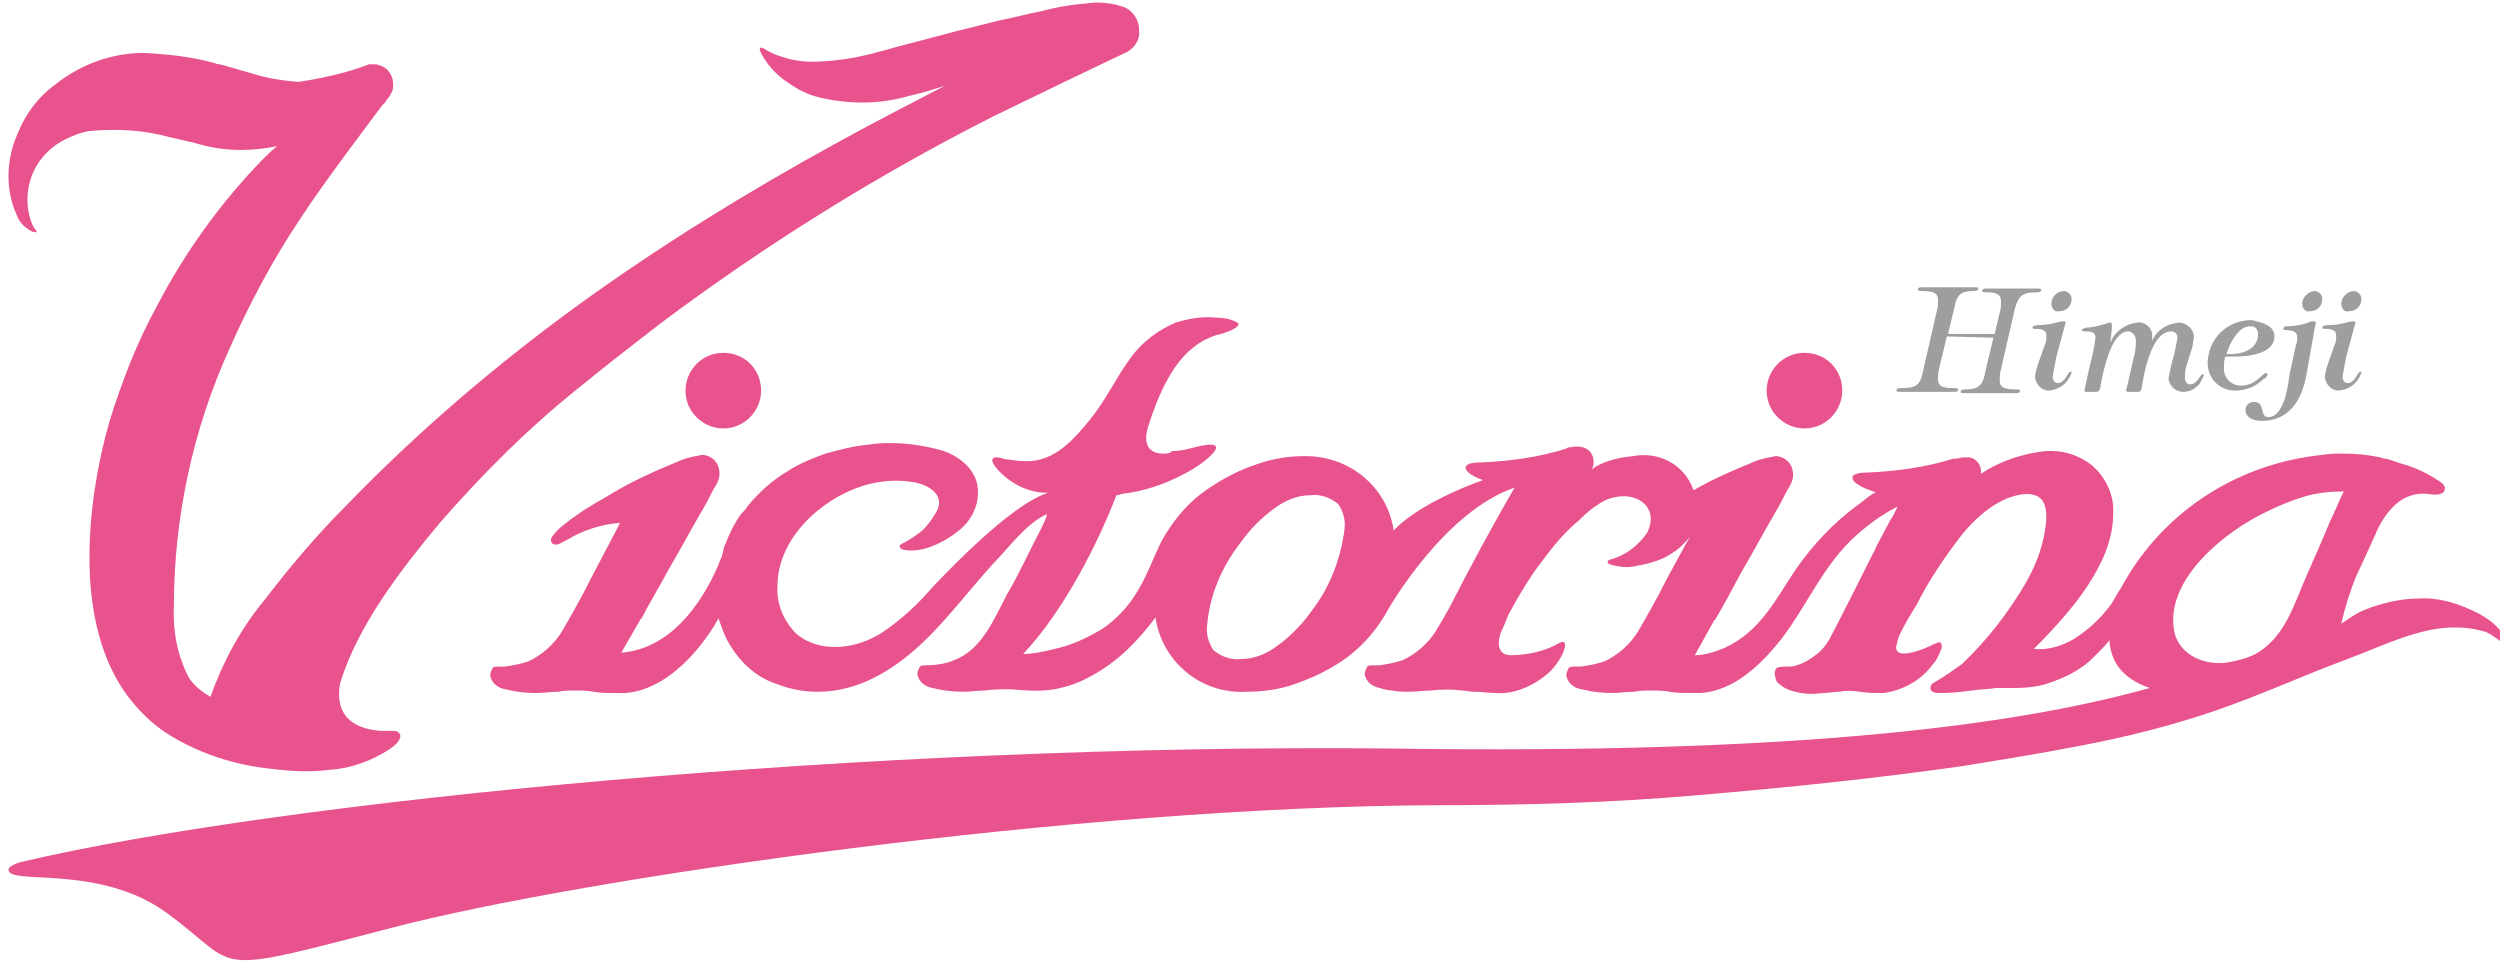
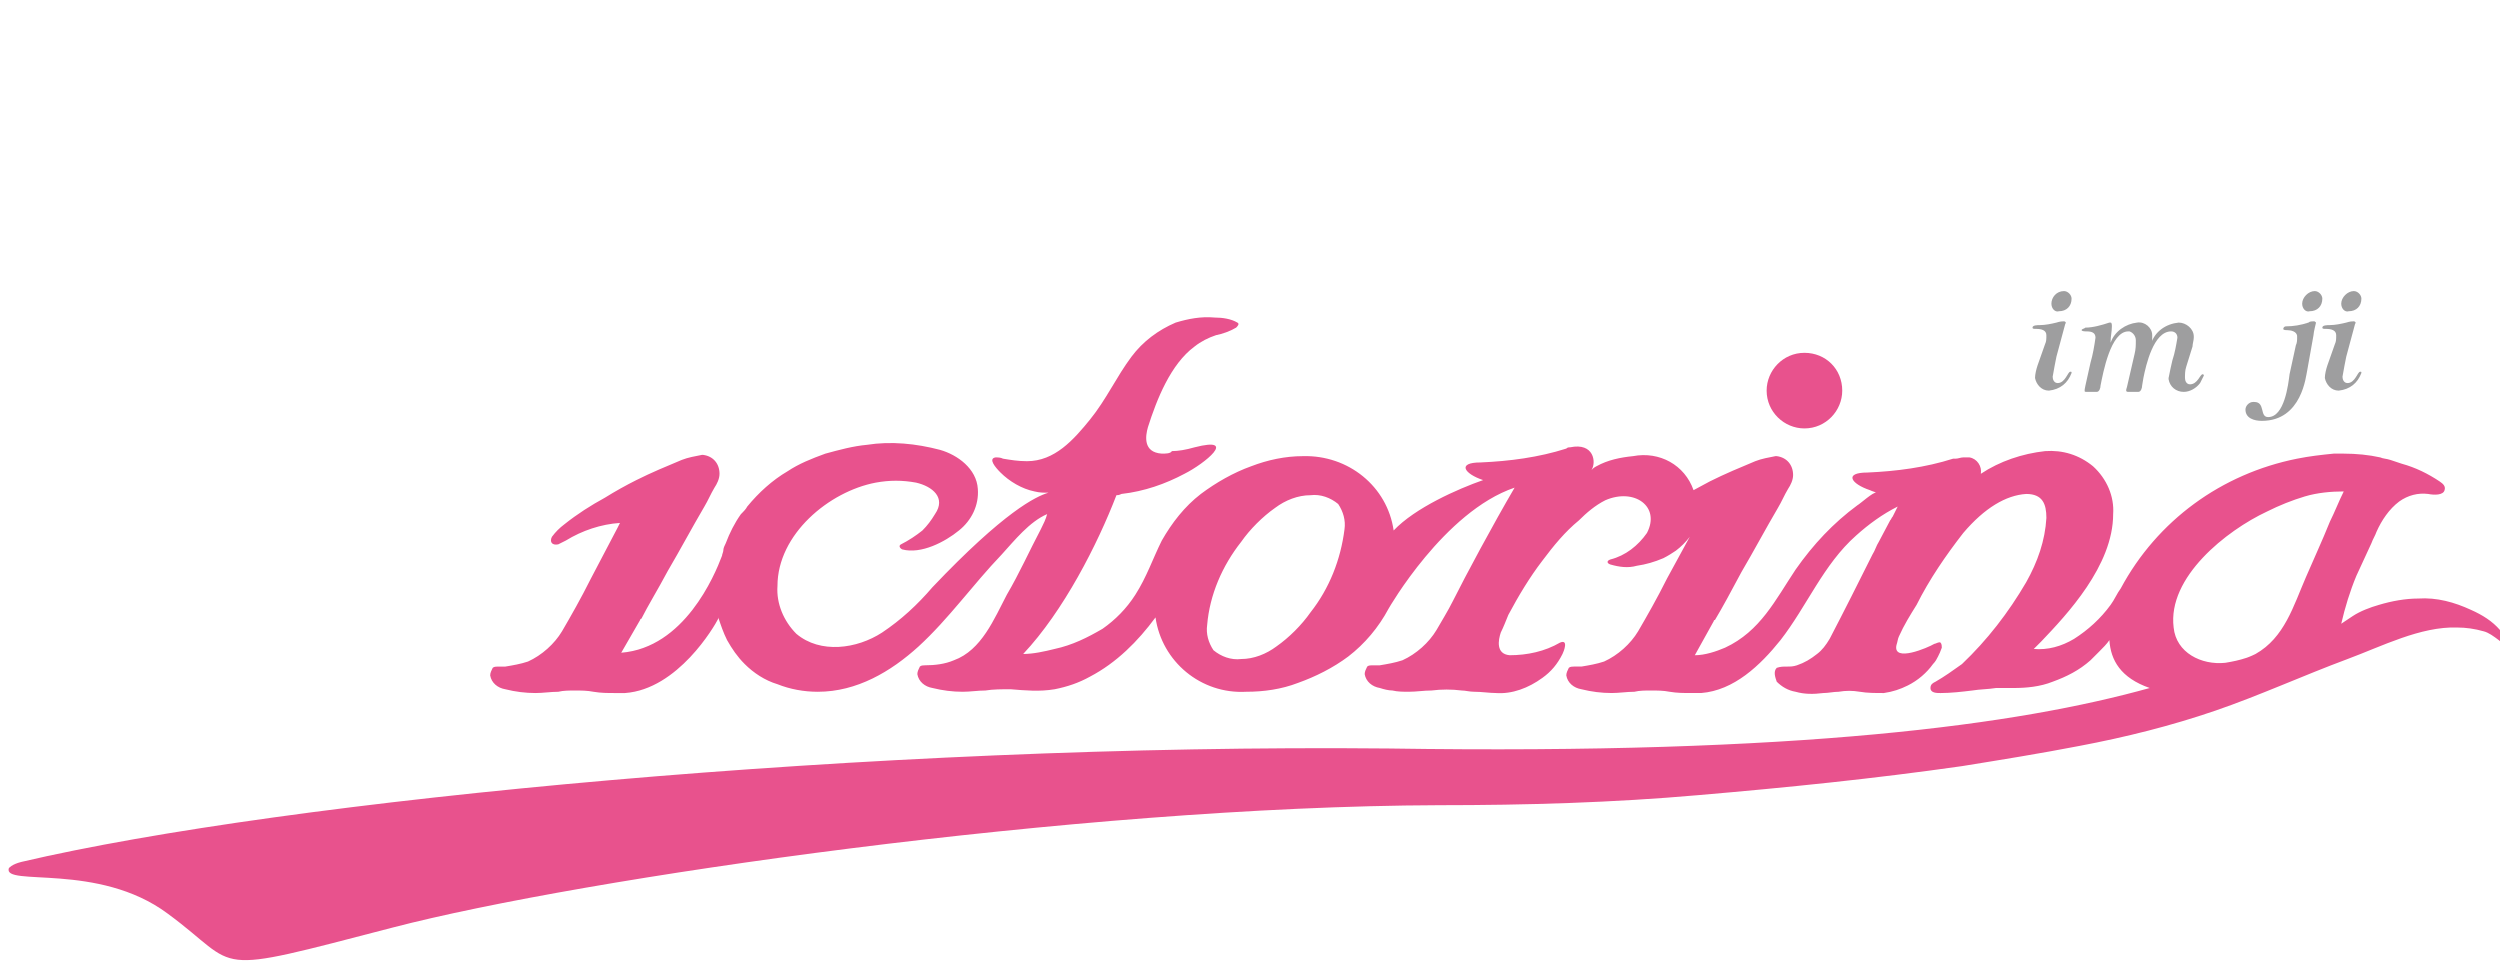
<svg xmlns="http://www.w3.org/2000/svg" version="1.1" id="victorina_x5F_himeji" x="0px" y="0px" viewBox="0 0 198.4 76.8" style="enable-background:new 0 0 198.4 76.8;" xml:space="preserve">
  <style type="text/css">
	.st0{fill:#9E9E9F;}
	.st1{fill:#E8528D;}
</style>
  <g id="himeji_2_">
-     <path class="st0" d="M154.5,26.7l-0.6,2.5c-0.1,0.3-0.1,0.6-0.1,0.9c0,0.5,0.3,0.7,1.2,0.7c0.2,0,0.4,0,0.4,0.1   c0,0.2-0.2,0.2-0.3,0.2h-4.3c-0.1,0-0.3,0-0.3-0.1c0-0.2,0.2-0.2,0.4-0.2c1.1,0,1.5-0.2,1.7-1.3l1.1-4.8c0.1-0.3,0.1-0.6,0.1-0.9   c0-0.5-0.3-0.7-1.2-0.7c-0.2,0-0.4,0-0.4-0.1c0-0.2,0.2-0.2,0.3-0.2h4.3c0.1,0,0.2,0,0.2,0.1c0,0.2-0.3,0.2-0.4,0.2   c-0.9,0-1.3,0.2-1.5,1.3l-0.5,2.1h3.7l0.4-1.7c0.1-0.3,0.1-0.6,0.1-0.9c0-0.5-0.3-0.7-1.1-0.7c-0.1,0-0.4,0-0.4-0.1   c0-0.2,0.2-0.2,0.3-0.2h4.1c0.1,0,0.3,0,0.3,0.1c0,0.2-0.3,0.2-0.4,0.2c-1,0-1.4,0.2-1.7,1.3l-1.1,4.8c-0.1,0.3-0.1,0.6-0.1,0.9   c0,0.5,0.3,0.7,1.2,0.7c0.2,0,0.4,0,0.4,0.1c0,0.2-0.2,0.2-0.3,0.2h-4.2c-0.1,0-0.2,0-0.2-0.1c0-0.2,0.3-0.2,0.4-0.2   c1.2,0,1.4-0.5,1.6-1.6l0.6-2.5L154.5,26.7z" />
    <path class="st0" d="M162.3,27.3c0.1-0.2,0.1-0.4,0.1-0.7c0-0.4-0.4-0.5-0.8-0.5c-0.2,0-0.3,0-0.3-0.1c0-0.2,0.4-0.2,0.6-0.2   c0.4,0,0.9-0.1,1.3-0.2c0.3-0.1,0.5-0.1,0.6-0.1c0.1,0,0.2,0.1,0.1,0.2l-0.7,2.6c-0.1,0.5-0.2,1-0.3,1.6c0,0.2,0.1,0.5,0.4,0.5   c0.6,0,0.8-0.9,1-0.9c0.1,0,0.1,0,0.1,0.1c0,0,0,0,0,0c-0.3,0.8-0.9,1.3-1.8,1.4c-0.6,0-1-0.5-1.1-1c0,0,0,0,0,0   c0-0.3,0.1-0.7,0.2-1L162.3,27.3z M162.8,24.1c0-0.5,0.4-1,1-1c0.3,0,0.6,0.3,0.6,0.6c0,0,0,0,0,0c0,0.6-0.4,1-1,1   C163.1,24.8,162.8,24.5,162.8,24.1L162.8,24.1z" />
    <path class="st0" d="M173.5,29.1c-0.1,0.3-0.1,0.6-0.1,0.9c0,0.2,0.1,0.5,0.4,0.5c0.6,0,0.8-0.8,1-0.8c0.1,0,0.1,0.1,0.1,0.1   c-0.1,0.2-0.2,0.4-0.3,0.6c-0.3,0.4-0.8,0.7-1.3,0.7c-0.6,0-1.1-0.4-1.2-1c0,0,0-0.1,0-0.1c0.1-0.5,0.2-1,0.3-1.4   c0.2-0.6,0.3-1.2,0.4-1.8c0-0.3-0.2-0.5-0.5-0.5c0,0,0,0,0,0c-1.4,0-2,2.7-2.2,3.7l-0.1,0.6c0,0.2-0.1,0.5-0.3,0.5h-0.8   c-0.2,0-0.2-0.1-0.1-0.4l0.6-2.6c0.1-0.4,0.1-0.7,0.1-1.1c0-0.3-0.2-0.6-0.5-0.7c0,0-0.1,0-0.1,0c-1.4,0-2,3.3-2.2,4.3   c0,0.2-0.1,0.5-0.3,0.5h-0.8c-0.2,0-0.2,0-0.1-0.5l0.4-1.8c0.2-0.7,0.3-1.3,0.4-2c0-0.4-0.3-0.5-0.7-0.5c-0.1,0-0.4,0-0.4-0.1   s0.2-0.1,0.3-0.2c0.6,0,1.3-0.2,1.9-0.4c0,0,0.1,0,0.1,0c0.1,0,0.1,0.2,0.1,0.3c0,0.4-0.1,0.8-0.1,1.2l0,0.1l0,0   c0.3-0.9,1.2-1.5,2.1-1.6c0.6-0.1,1.2,0.4,1.2,1c0,0.1,0,0.1,0,0.2c0,0.2,0,0.4-0.1,0.5l0,0c0.3-1,1.2-1.6,2.2-1.7   c0.6,0,1.2,0.5,1.2,1.1c0,0,0,0.1,0,0.1c0,0.2-0.1,0.5-0.1,0.7L173.5,29.1z" />
-     <path class="st0" d="M180.5,26.7c0,1.4-2.1,1.6-3.2,1.6h-0.7c-0.1,0.3-0.1,0.5-0.1,0.8c-0.1,0.7,0.4,1.4,1.2,1.5c0.1,0,0.1,0,0.2,0   c1.1,0,1.7-1,1.9-1c0.3,0,0.1,0.4-0.2,0.5c-0.6,0.6-1.4,0.9-2.2,0.9c-1.2,0-2.2-0.9-2.2-2.2c0,0,0-0.1,0-0.1   c0.1-1.9,1.6-3.3,3.5-3.3C179.5,25.6,180.5,25.8,180.5,26.7z M176.7,28.1h0.3c1,0,2.2-0.4,2.2-1.6c0-0.3-0.2-0.6-0.5-0.6   c0,0-0.1,0-0.1,0C177.7,25.8,176.9,27.3,176.7,28.1z" />
    <path class="st0" d="M182.2,27.4c0.1-0.2,0.1-0.4,0.1-0.7c0-0.4-0.5-0.5-0.8-0.5c-0.1,0-0.3,0-0.3-0.1s0.1-0.2,0.2-0.2   c0.6,0,1.2-0.1,1.8-0.3c0.1-0.1,0.3-0.1,0.4-0.1c0.1,0,0.1,0,0.2,0.1c0,0,0,0,0,0c0,0-0.2,0.8-0.2,1l-0.5,2.8c-0.1,0.4-0.4,4-3.6,4   c-0.6,0-1.3-0.2-1.3-0.9c0-0.3,0.3-0.6,0.6-0.6c0,0,0,0,0.1,0c0.9,0,0.4,1.2,1.1,1.2c1.3,0,1.6-2.6,1.7-3.4L182.2,27.4z    M182.7,24.1c0-0.5,0.5-1,1-1c0.3,0,0.6,0.3,0.6,0.6c0,0,0,0,0,0c0,0.6-0.4,1-1,1C183,24.8,182.7,24.5,182.7,24.1L182.7,24.1z" />
    <path class="st0" d="M185.3,27.3c0.1-0.2,0.1-0.4,0.1-0.7c0-0.4-0.4-0.5-0.8-0.5c-0.2,0-0.3,0-0.3-0.1c0-0.2,0.4-0.2,0.6-0.2   c0.4,0,0.9-0.1,1.3-0.2c0.3-0.1,0.5-0.1,0.6-0.1c0.1,0,0.2,0.1,0.1,0.2l-0.7,2.6c-0.1,0.5-0.2,1-0.3,1.6c0,0.2,0.1,0.5,0.4,0.5   c0.6,0,0.8-0.9,1-0.9c0.1,0,0.1,0,0.1,0.1c0,0,0,0,0,0c-0.3,0.8-0.9,1.3-1.8,1.4c-0.6,0-1-0.5-1.1-1c0,0,0,0,0,0   c0-0.3,0.1-0.7,0.2-1L185.3,27.3z M185.8,24.1c0-0.5,0.5-1,1-1c0.3,0,0.6,0.3,0.6,0.6c0,0,0,0,0,0c0,0.6-0.4,1-1,1   C186.1,24.8,185.8,24.5,185.8,24.1L185.8,24.1z" />
  </g>
  <g id="victorina">
-     <path class="st1" d="M2.4,18.3c0.1,0,0.1,0.1,0.2,0.1c0,0,0.1,0,0.1,0c0.1,0,0.2,0.1,0.2,0c0-0.1-0.1-0.2-0.1-0.2   c-0.1-0.1-0.1-0.2-0.2-0.3C1.9,16.3,2.1,14.4,3,13c0.5-0.8,1.3-1.5,2.1-1.9c0.6-0.3,1.3-0.6,2-0.7c2.1-0.2,4.3-0.1,6.4,0.5   c0.6,0.1,1.2,0.3,1.8,0.4c1.3,0.4,2.5,0.6,3.8,0.6c1,0,1.9-0.1,2.9-0.3c-0.4,0.3-0.8,0.7-1.2,1.1c-3.3,3.4-6.1,7.3-8.3,11.5   c-1.6,2.9-2.8,6-3.8,9.2c-1,3.5-1.6,7.2-1.6,10.9c0,4.4,1,8.2,3,10.9c0.9,1.2,2,2.3,3.3,3.1c2.4,1.5,5.2,2.4,8,2.7   c1.6,0.2,3.1,0.3,4.7,0.1c1.7-0.1,3.4-0.7,4.9-1.7c0.3-0.2,1-0.8,0.7-1.2c-0.1-0.1-0.2-0.2-0.4-0.2c-0.4,0-0.8,0-1.1,0   c-3.9-0.3-3.3-3.2-3.2-3.8c1.4-4.6,4.9-9.1,7.9-12.7c3.4-3.9,7-7.5,11-10.7c2.2-1.8,4.4-3.5,6.6-5.2c8.3-6.2,17.1-11.7,26.4-16.4   c3.5-1.7,7-3.4,10.6-5.1c0.6-0.4,1-1,0.9-1.7c0-0.9-0.6-1.7-1.4-1.9c-0.6-0.2-1.3-0.3-2-0.3c-0.4,0-0.8,0.1-1.1,0.1   c-1.1,0.1-2.2,0.3-3.3,0.6c-1.1,0.2-2.1,0.5-3.2,0.7c-1.2,0.3-2.4,0.6-3.6,0.9c-1.1,0.3-2.3,0.6-3.4,0.9c-0.9,0.2-1.8,0.5-2.6,0.7   c-1.8,0.5-3.6,0.8-5.5,0.8c-0.5,0-1.1-0.1-1.6-0.2c-0.7-0.2-1.4-0.4-2-0.8c-0.5-0.3-0.5,0-0.2,0.5c0.5,0.9,1.3,1.7,2.1,2.2   c0.7,0.5,1.5,0.9,2.3,1.1c2.4,0.6,4.9,0.6,7.3-0.1c0.9-0.2,1.9-0.5,2.8-0.8c-2.9,1.5-5.8,3-8.7,4.6c-7.1,3.9-13.9,8.1-20.4,12.8   c-6.6,4.8-12.8,10.1-18.5,16C25.1,42.5,23,45,21,47.6c-1.9,2.3-3.3,4.9-4.3,7.7c-0.7-0.4-1.3-0.9-1.7-1.5c-0.9-1.7-1.3-3.7-1.2-5.7   c0-7,1.5-14,4.4-20.4c1.6-3.6,3.4-7,5.6-10.3c2.1-3.2,5.1-7.1,6.5-9c0.2-0.2,0.3-0.3,0.4-0.5c0.2-0.2,0.3-0.4,0.4-0.6   c0.1-0.2,0.1-0.4,0.1-0.6c0-0.5-0.2-0.9-0.5-1.2c-0.1-0.1-0.3-0.2-0.5-0.3c-0.1,0-0.3-0.1-0.4-0.1c-0.1,0-0.1,0-0.2,0   c-0.1,0-0.2,0-0.2,0c0,0-0.1,0-0.1,0c-1.8,0.7-3.7,1.1-5.6,1.4c-1.3-0.1-2.6-0.3-3.8-0.7c-0.7-0.2-1.4-0.4-2.1-0.6   c-0.3-0.1-0.6-0.1-0.8-0.2c-1.8-0.5-3.7-0.7-5.6-0.8c-2.5,0-5,0.9-7,2.5C3,7.7,2,9.1,1.4,10.6c-0.9,2-1,4.4-0.1,6.4   C1.5,17.6,1.9,18,2.4,18.3z" />
    <path class="st1" d="M198.4,50c-0.6-0.7-1.4-1.2-2.3-1.6c-1.3-0.6-2.7-1-4.2-0.9c-1,0-2.1,0.2-3.1,0.5c-0.7,0.2-1.5,0.5-2.1,0.9   c-0.3,0.2-0.6,0.4-0.9,0.6c0.3-1.3,0.7-2.6,1.2-3.8c0.4-0.9,0.8-1.7,1.2-2.6c0.1-0.3,0.3-0.6,0.4-0.9c0.4-0.9,1-1.8,1.8-2.4   c0.7-0.5,1.5-0.7,2.3-0.6c0.5,0.1,1.2,0.1,1.3-0.3c0.1-0.3-0.1-0.5-0.4-0.7c-0.9-0.6-1.9-1.1-3-1.4c-0.3-0.1-0.6-0.2-0.9-0.3   s-0.6-0.1-0.8-0.2c-0.9-0.2-1.9-0.3-2.9-0.3c-0.3,0-0.6,0-0.8,0c-1,0.1-1.9,0.2-2.9,0.4c-6,1.2-11.1,4.9-14,10.3   c-0.3,0.4-0.5,0.9-0.8,1.3c-0.8,1.1-1.8,2-2.9,2.7c-1,0.6-2.1,0.9-3.2,0.8c0.2-0.2,0.4-0.4,0.6-0.6c2-2.1,5.7-6,5.7-10.1   c0.1-1.4-0.5-2.8-1.6-3.8c-1.1-0.9-2.4-1.3-3.8-1.2c-1.8,0.2-3.6,0.8-5.1,1.8c0.1-0.6-0.3-1.2-0.9-1.3c-0.1,0-0.1,0-0.2,0   c-0.1,0-0.2,0-0.3,0c-0.2,0-0.4,0.1-0.6,0.1c-0.1,0-0.1,0-0.2,0h0c-2.2,0.7-4.5,1-6.8,1.1c-1.9,0-1.3,0.9,0.2,1.4   c0.2,0.1,0.3,0.1,0.5,0.2c-0.2-0.1-1.3,0.9-1.5,1c-1.9,1.4-3.5,3.1-4.9,5.1c-1.6,2.4-2.8,4.9-5.6,6.2c-0.7,0.3-1.6,0.6-2.4,0.6   l1.5-2.7c0,0,0-0.1,0.1-0.1c0.6-1,1.3-2.3,2.1-3.8c1-1.7,1.9-3.4,2.9-5.1c0.3-0.5,0.5-1,0.8-1.5c0.2-0.3,0.4-0.7,0.4-1.1   c0-0.8-0.5-1.4-1.3-1.5c0,0-0.1,0-0.1,0c-0.5,0.1-1.1,0.2-1.6,0.4c-1.2,0.5-2.4,1-3.6,1.6c-0.4,0.2-0.9,0.5-1.3,0.7   c-0.7-2-2.7-3.1-4.8-2.7c-1,0.1-2,0.3-2.9,0.8c-0.2,0.1-0.3,0.2-0.4,0.3c0.4-0.6,0.2-2.2-1.7-1.8c-0.1,0-0.2,0-0.3,0.1h0   c-2.2,0.7-4.5,1-6.8,1.1c-1.9,0-1.3,0.9,0.2,1.4c-2,0.7-5.4,2.2-7.1,4c-0.5-3.5-3.6-6-7.2-5.9c-1.4,0-2.8,0.3-4.1,0.8   c-1.4,0.5-2.8,1.3-4,2.2c-1.3,1-2.3,2.3-3.1,3.7c-0.7,1.4-1.2,2.9-2.1,4.3c-0.7,1.1-1.6,2-2.6,2.7c-1.2,0.7-2.4,1.3-3.8,1.6   c-0.8,0.2-1.7,0.4-2.5,0.4c3.2-3.4,5.9-8.7,7.4-12.6c0.1,0,0.2,0,0.4-0.1c1.8-0.2,3.5-0.8,5-1.6c1.6-0.8,4.3-3,0.8-2.1   c-0.7,0.2-1.3,0.3-1.8,0.3C92.9,36,92.5,36,92.2,36c-1.5-0.1-1.3-1.4-1.1-2.1c0.7-2.2,1.8-5,3.7-6.4c0.5-0.4,1.1-0.7,1.7-0.9   c0.5-0.1,1.1-0.3,1.6-0.6c0.1-0.1,0.3-0.3,0.1-0.4c-0.5-0.3-1.2-0.4-1.8-0.4c-1.1-0.1-2.1,0.1-3.1,0.4c-1.4,0.6-2.6,1.5-3.5,2.7   c-1.2,1.6-2,3.4-3.3,5c-1.3,1.6-2.8,3.3-5,3.3c-0.7,0-1.3-0.1-1.9-0.2c-0.2-0.1-0.4-0.1-0.6-0.1c-0.6,0.1,0,0.8,0.4,1.2   c0.7,0.7,1.7,1.3,2.7,1.5c0.4,0.1,0.7,0.1,1.1,0.1c-1,0.3-3.5,1.5-9.2,7.5c-1.2,1.4-2.5,2.6-4,3.6c-2,1.3-4.9,1.7-6.8,0.1   c-1-1-1.6-2.4-1.5-3.8c0-4.1,4.1-7.5,7.8-8.2c1.1-0.2,2.1-0.2,3.2,0c1.3,0.3,2.4,1.2,1.5,2.5c-0.3,0.5-0.6,0.9-1,1.3   c-0.5,0.4-1.1,0.8-1.7,1.1c-0.2,0.1-0.1,0.3,0.1,0.4c1.5,0.4,3.4-0.6,4.5-1.5c1-0.8,1.6-2,1.5-3.3c-0.1-1.6-1.6-2.7-3-3.1   c-1.9-0.5-3.9-0.7-5.8-0.4c-1.1,0.1-2.2,0.4-3.3,0.7c-1.1,0.4-2.1,0.8-3,1.4c-1.2,0.7-2.3,1.7-3.2,2.8c-0.1,0.2-0.3,0.4-0.4,0.5   c0,0,0,0-0.1,0.1c-0.5,0.7-0.9,1.5-1.2,2.3c-0.1,0.2-0.2,0.4-0.2,0.6c0,0.1-0.1,0.3-0.1,0.4c-0.6,1.6-3,7.3-8,7.7l1.5-2.6   c0,0,0-0.1,0.1-0.1c0.5-1,1.3-2.3,2.1-3.8c1-1.7,1.9-3.4,2.9-5.1c0.3-0.5,0.5-1,0.8-1.5c0.2-0.3,0.4-0.7,0.4-1.1   c0-0.8-0.5-1.4-1.3-1.5c0,0-0.1,0-0.1,0c-0.5,0.1-1.1,0.2-1.6,0.4c-1.2,0.5-2.4,1-3.6,1.6c-0.8,0.4-1.7,0.9-2.5,1.4   c-1.1,0.6-2.2,1.3-3.2,2.1c-0.4,0.3-0.7,0.6-1,1c-0.2,0.4,0,0.7,0.5,0.6c0.2-0.1,0.4-0.2,0.6-0.3c1.3-0.8,2.8-1.3,4.3-1.4l-0.2,0.4   c-0.7,1.3-1.4,2.7-2.1,4c-0.8,1.6-1.6,3-2.3,4.2c-0.6,1-1.6,1.9-2.7,2.4c-0.6,0.2-1.2,0.3-1.8,0.4c-0.2,0-0.4,0-0.6,0   c-0.1,0-0.3,0-0.4,0.1c-0.1,0.2-0.2,0.4-0.2,0.6c0.1,0.6,0.6,1,1.2,1.1c0.8,0.2,1.6,0.3,2.4,0.3c0.6,0,1.2-0.1,1.8-0.1   c0.4-0.1,0.9-0.1,1.3-0.1c0.5,0,1,0,1.5,0.1c0.6,0.1,1.1,0.1,1.7,0.1c0.2,0,0.4,0,0.6,0l0.2,0c4.2-0.3,7.1-5.3,7.4-5.9   c0,0,0,0,0-0.1c0.2,0.6,0.4,1.2,0.7,1.8c0.4,0.7,0.8,1.3,1.4,1.9c0.7,0.7,1.6,1.3,2.6,1.6c1,0.4,2.1,0.6,3.2,0.6   c3.1,0,5.8-1.6,8-3.6c2.4-2.2,4.3-4.9,6.6-7.3c1-1.1,2.2-2.6,3.6-3.2c-0.1,0.4-0.3,0.8-0.5,1.2c-0.9,1.7-1.7,3.5-2.7,5.2   c-1,1.9-2,4.4-4.2,5.2c-0.7,0.3-1.5,0.4-2.3,0.4c-0.1,0-0.3,0-0.4,0.1c-0.1,0.2-0.2,0.4-0.2,0.6c0.1,0.6,0.6,1,1.2,1.1   c0.8,0.2,1.6,0.3,2.4,0.3c0.6,0,1.2-0.1,1.8-0.1c0.6-0.1,1.3-0.1,2-0.1c1.2,0.1,2.3,0.2,3.5,0c1-0.2,1.9-0.5,2.8-1   c2.1-1.1,3.8-2.8,5.2-4.7c0.5,3.5,3.6,6.1,7.2,5.9c1.4,0,2.8-0.2,4.1-0.7c1.4-0.5,2.8-1.2,4-2.1c1.3-1,2.4-2.3,3.2-3.8   c0,0,4.4-7.7,10-9.6c-1.7,2.9-3.9,7-4.9,9c-0.4,0.8-0.9,1.6-1.3,2.3c-0.6,1-1.6,1.9-2.7,2.4c-0.6,0.2-1.2,0.3-1.8,0.4   c-0.2,0-0.4,0-0.6,0c-0.1,0-0.3,0-0.4,0.1c-0.1,0.2-0.2,0.4-0.2,0.6c0.1,0.6,0.6,1,1.2,1.1c0.3,0.1,0.7,0.2,1,0.2   c0.4,0.1,0.9,0.1,1.3,0.1c0.6,0,1.2-0.1,1.8-0.1c0.8-0.1,1.6-0.1,2.4,0c0.3,0,0.6,0.1,1,0.1c0.6,0,1.2,0.1,1.7,0.1   c1.3,0.1,2.6-0.4,3.7-1.2c0.7-0.5,1.2-1.1,1.6-1.9c0.1-0.2,0.5-1.2-0.2-0.9c-1.2,0.7-2.6,1-4,1c-1.1-0.1-0.9-1.2-0.7-1.8   c0.2-0.4,0.4-0.9,0.6-1.4c0.8-1.5,1.7-3,2.7-4.3c0.9-1.2,1.8-2.3,2.9-3.2c0.6-0.6,1.3-1.2,2.1-1.6c2.3-1,4.4,0.5,3.3,2.6   c-0.7,1-1.7,1.8-2.9,2.1c-0.3,0.1-0.3,0.3,0,0.4c0.7,0.2,1.4,0.3,2.1,0.1c0.7-0.1,1.4-0.3,2.1-0.6c0.4-0.2,0.7-0.4,1-0.6   c0.4-0.3,0.8-0.7,1.1-1.1c-0.6,1.1-1.2,2.2-1.8,3.3c-0.8,1.6-1.6,3-2.3,4.2c-0.6,1-1.6,1.9-2.7,2.4c-0.6,0.2-1.2,0.3-1.8,0.4   c-0.2,0-0.4,0-0.6,0c-0.1,0-0.3,0-0.4,0.1c-0.1,0.2-0.2,0.4-0.2,0.6c0.1,0.6,0.6,1,1.2,1.1c0.8,0.2,1.6,0.3,2.4,0.3   c0.6,0,1.2-0.1,1.8-0.1c0.4-0.1,0.9-0.1,1.3-0.1c0.5,0,1,0,1.5,0.1c0.6,0.1,1.1,0.1,1.7,0.1c0.2,0,0.4,0,0.6,0c0.1,0,0.2,0,0.2,0   c2.6-0.2,4.7-2.2,6.3-4.2c2.1-2.7,3.4-6,6-8.3c1-0.9,2.1-1.7,3.3-2.3l-0.4,0.8c-0.1,0.1-0.1,0.2-0.2,0.3l-0.9,1.7   c-0.2,0.3-0.3,0.7-0.5,1c-1.1,2.2-2.2,4.4-3.4,6.7c-0.3,0.5-0.6,0.9-1,1.2c-0.5,0.4-1,0.7-1.6,0.9c-0.3,0.1-0.5,0.1-0.8,0.1   c-0.3,0-0.5,0-0.8,0.1c-0.3,0.3-0.1,0.8,0,1.1c0.4,0.4,0.9,0.7,1.5,0.8c0.7,0.2,1.4,0.2,2.2,0.1c0.4,0,0.8-0.1,1.2-0.1   c0.6-0.1,1.1-0.1,1.7,0c0.6,0.1,1.2,0.1,1.9,0.1c0.7-0.1,1.3-0.3,1.9-0.6c0.8-0.4,1.5-1,2-1.7c0.2-0.2,0.3-0.4,0.4-0.6   c0.1-0.2,0.2-0.4,0.3-0.7c0-0.1,0-0.3-0.1-0.4s-0.4,0.1-0.5,0.1c-0.5,0.3-3.3,1.5-3,0.1c0.1-0.3,0.1-0.5,0.2-0.7   c0.4-0.9,0.9-1.7,1.4-2.5c1-2,2.3-3.9,3.7-5.7c1.7-2,3.4-3,5-3.1c1.3,0,1.6,0.8,1.6,1.9c-0.1,1.8-0.7,3.5-1.6,5.1   c-1.4,2.4-3.1,4.6-5.1,6.5c-0.7,0.5-1.4,1-2.1,1.4c-0.2,0.1-0.4,0.2-0.4,0.5c0,0.4,0.5,0.4,0.8,0.4c0.8,0,1.7-0.1,2.5-0.2   c0.6-0.1,1.3-0.1,1.9-0.2c0.5,0,1,0,1.4,0c1,0,2.1-0.1,3.1-0.5c1.1-0.4,2.1-0.9,3-1.7c0.2-0.2,0.4-0.4,0.6-0.6c0,0,0.1-0.1,0.1-0.1   c0.3-0.3,0.6-0.6,0.8-0.9c0.1,1.6,0.9,3,3.2,3.8c-10.4,2.9-27.6,5.3-60.4,4.8c-40.9-0.4-87.6,4.1-108.5,9l0,0c-0.8,0.2-1,0.5-1,0.5   l0,0c-0.5,1.5,7.1-0.5,12.6,3.6c6,4.4,2.9,5,17.9,1.1s54.2-9.6,83-9.7c6.9,0,13.8-0.2,20.6-0.8c7-0.6,13.9-1.3,20.9-2.3   c3.1-0.5,6.2-1,9.3-1.6c3.7-0.7,7.3-1.6,10.8-2.8c3.5-1.2,7-2.8,10.5-4.1c2.7-1,5.8-2.6,8.7-2.5c0.7,0,1.4,0.1,2.1,0.3   c0.4,0.1,0.8,0.4,1.2,0.7C199.1,51.5,199.4,51.1,198.4,50z M104,48.6c-0.7,1-1.7,2-2.7,2.7c-0.8,0.6-1.8,1-2.8,1   c-0.8,0.1-1.6-0.2-2.2-0.7c-0.4-0.6-0.6-1.3-0.5-2c0.2-2.4,1.2-4.7,2.7-6.6c0.7-1,1.7-2,2.7-2.7c0.8-0.6,1.8-1,2.8-1   c0.8-0.1,1.6,0.2,2.2,0.7c0.4,0.6,0.6,1.3,0.5,2C106.4,44.4,105.5,46.7,104,48.6z M183,45.8c-1,2.3-1.7,4.8-4,6.1   c-0.4,0.2-0.7,0.3-0.7,0.3c-0.6,0.2-1.1,0.3-1.7,0.4c-1.9,0.2-3.9-0.8-4.1-2.8c-0.5-4,4.2-7.7,7.4-9.2c1-0.5,2-0.9,3-1.2   c1-0.3,2.1-0.4,3.1-0.4c-0.4,0.8-0.7,1.6-1.1,2.4C184.3,42.9,183.6,44.4,183,45.8z" />
-     <path class="st1" d="M60.4,31c0,1.6-1.3,3-3,3c-1.6,0-3-1.3-3-3c0-1.6,1.3-3,3-3l0,0C59.1,28,60.4,29.3,60.4,31z" />
    <path class="st1" d="M146.2,31c0,1.6-1.3,3-3,3c-1.6,0-3-1.3-3-3c0-1.6,1.3-3,3-3C144.9,28,146.2,29.3,146.2,31   C146.2,31,146.2,31,146.2,31z" />
  </g>
</svg>